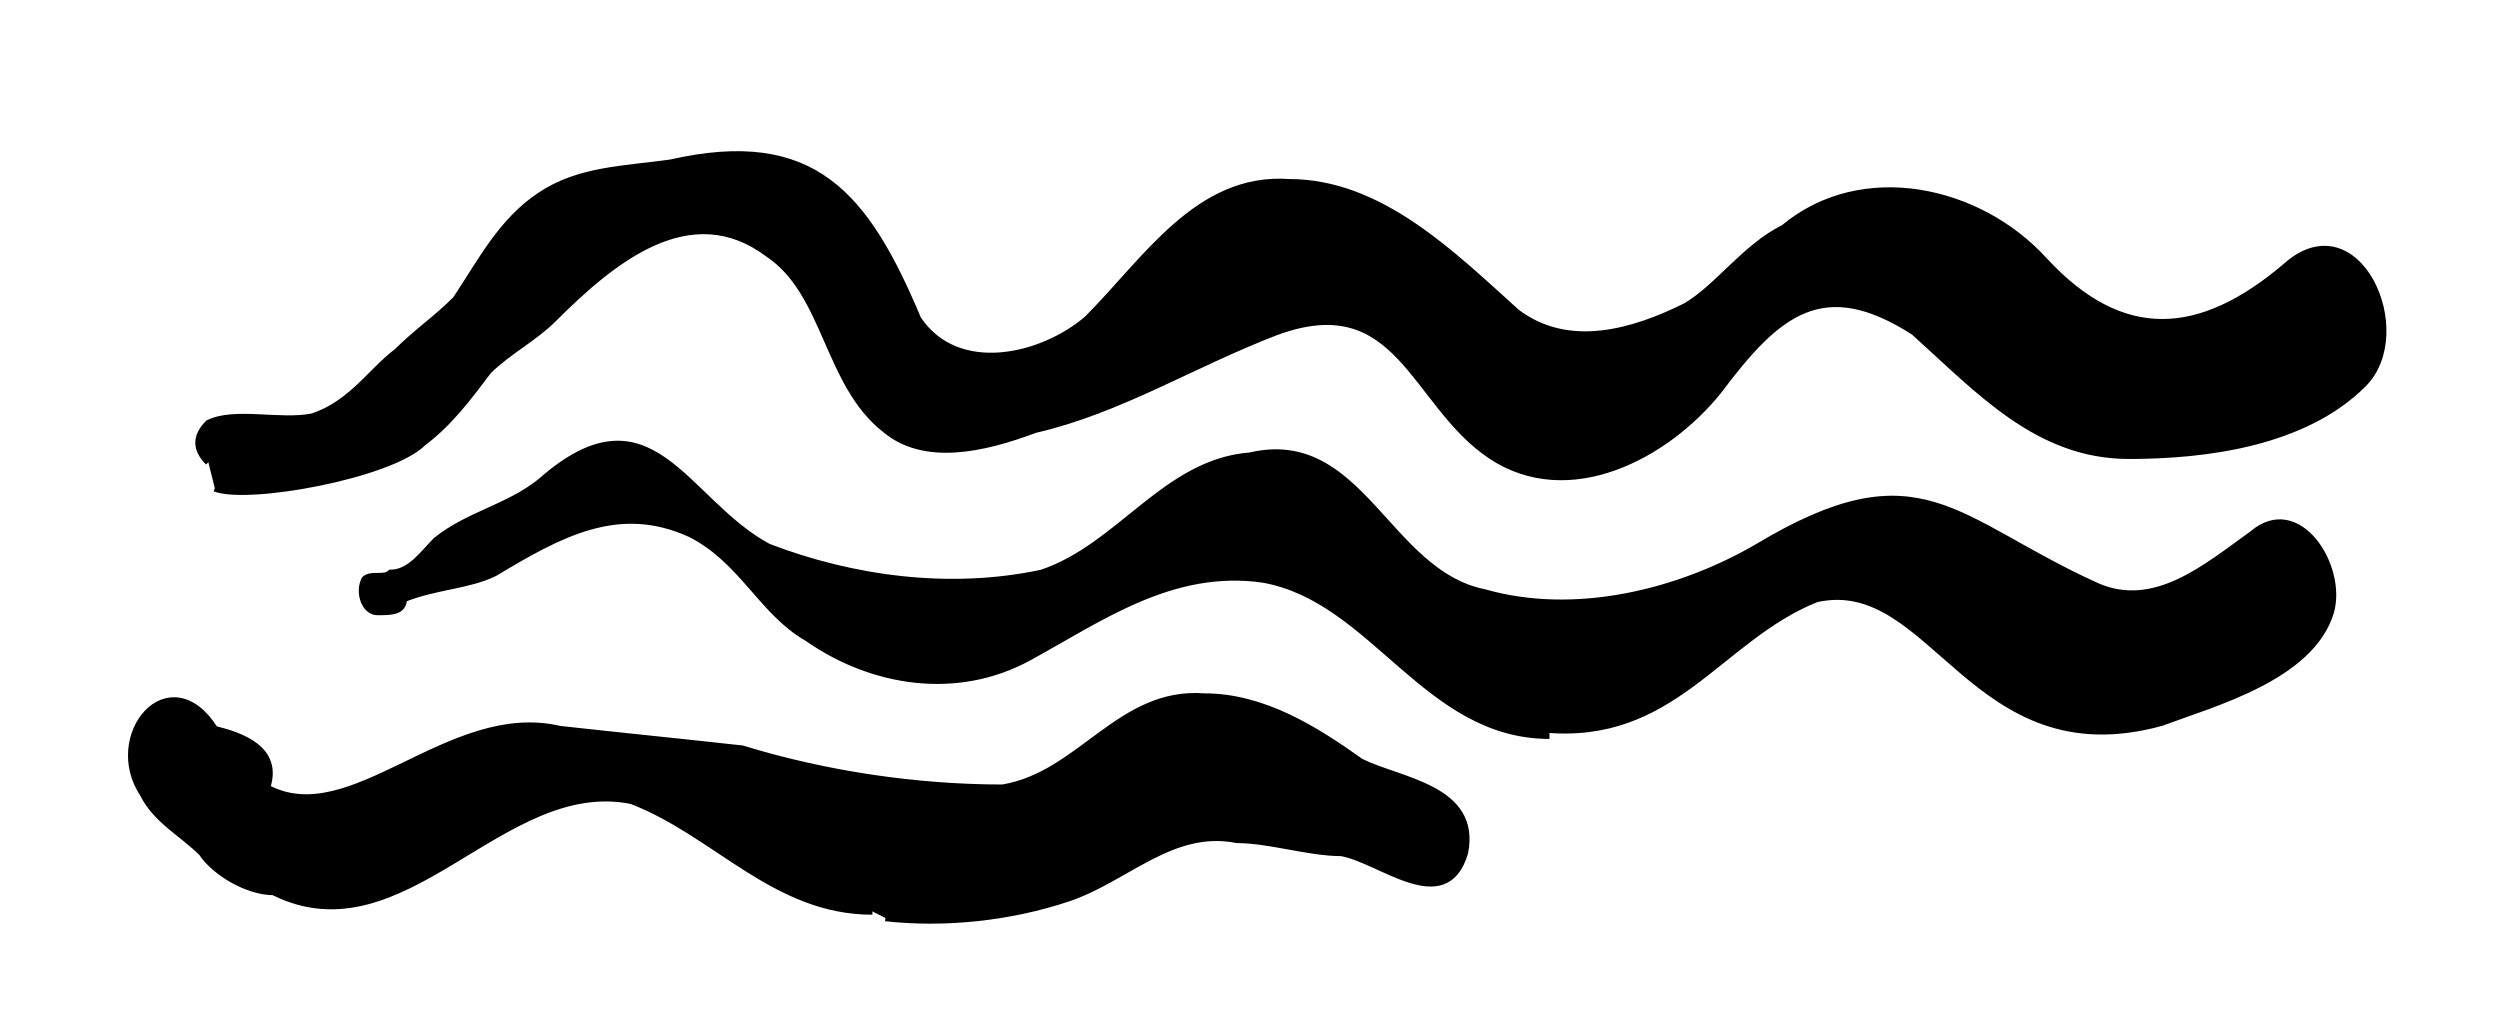
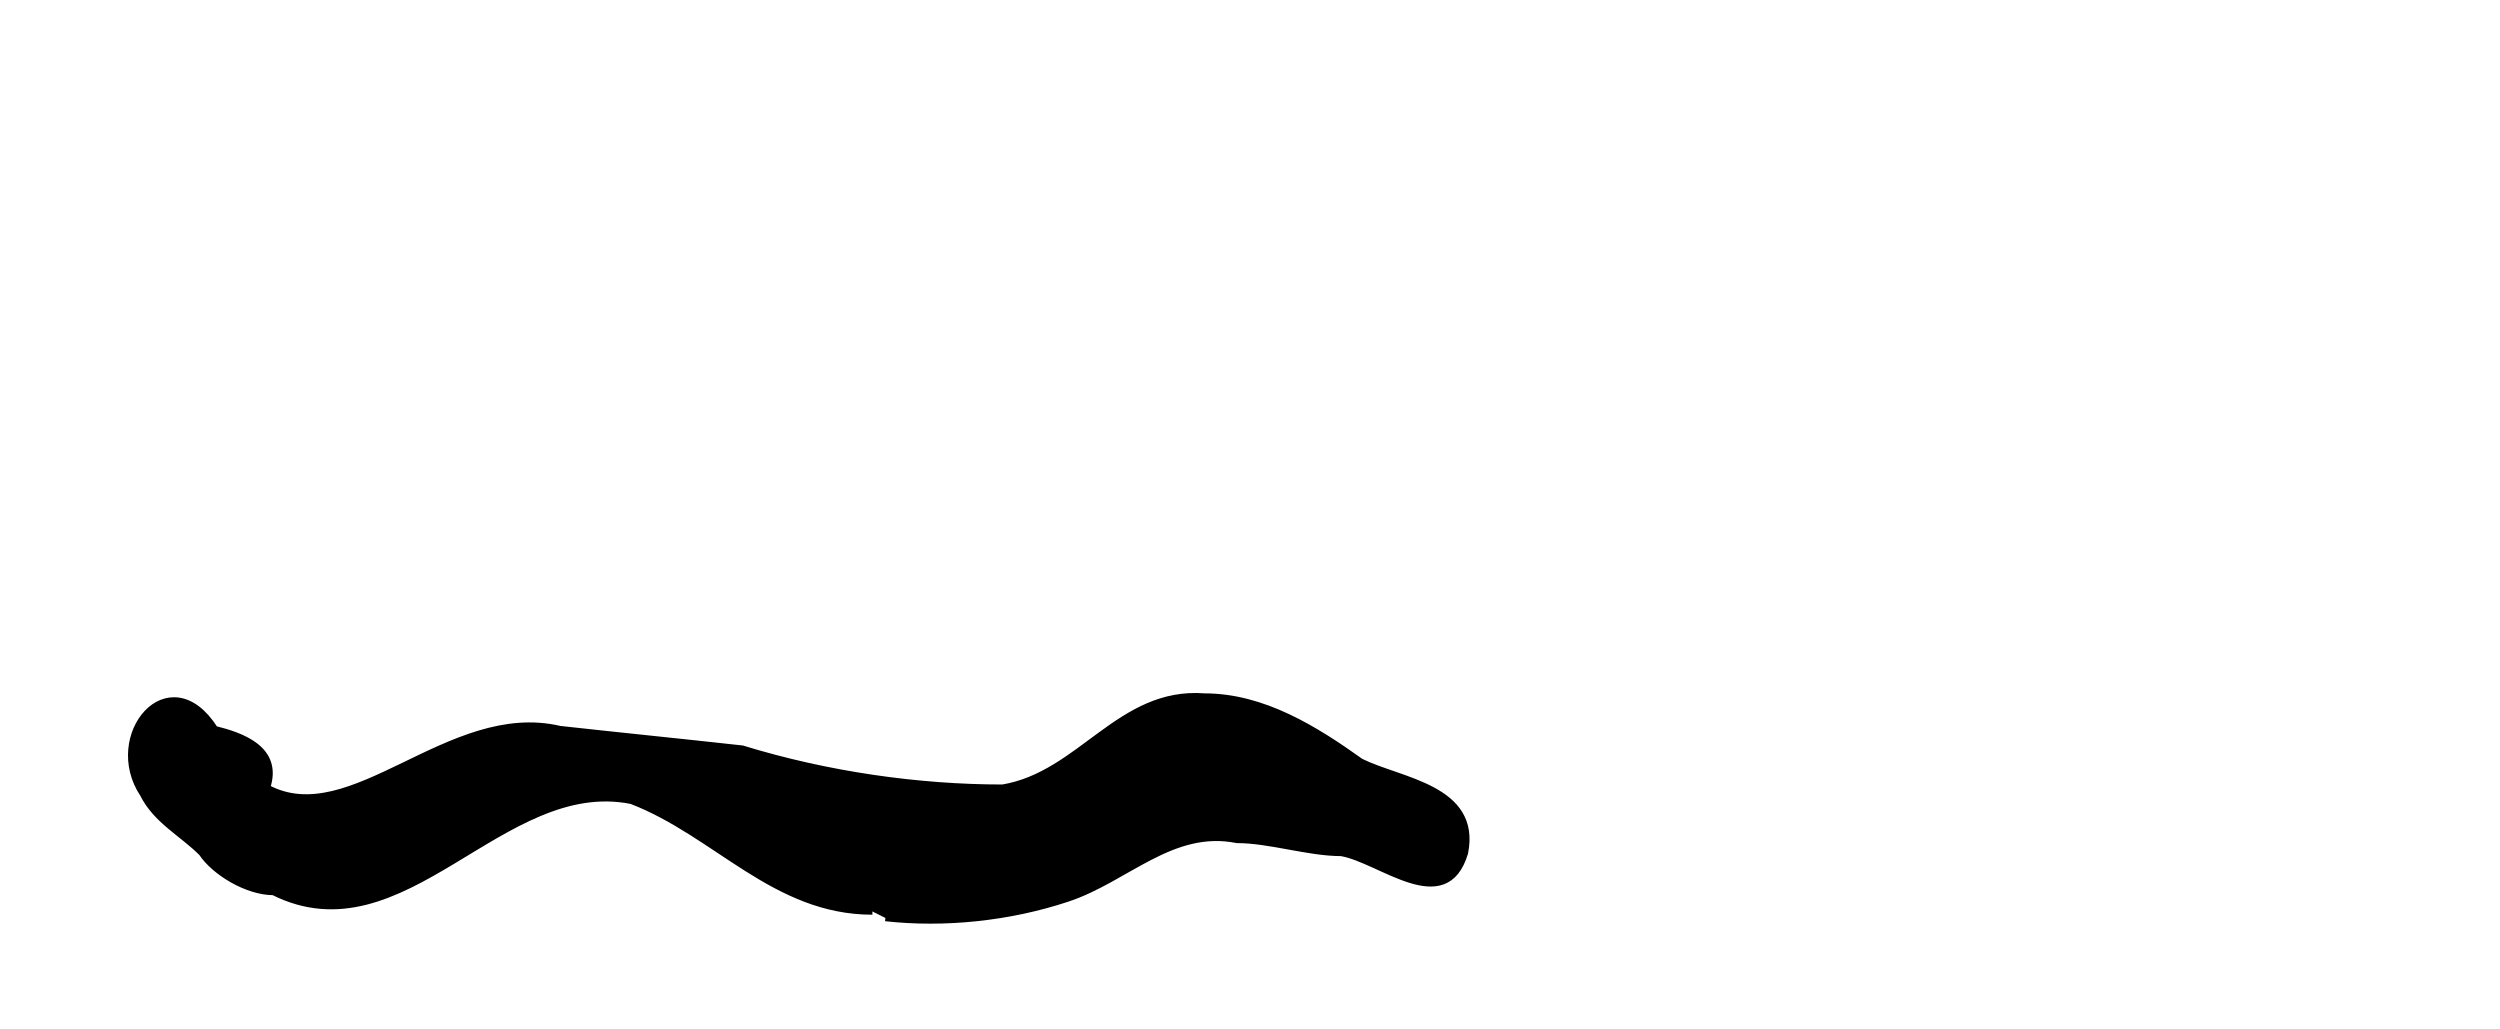
<svg xmlns="http://www.w3.org/2000/svg" id="Ebene_1" version="1.1" viewBox="0 0 38.4 15.8">
  <defs>
    <style>
      .st0 {
        fill: currentColor;
        stroke: currentColor;
        stroke-miterlimit: 10;
        stroke-width: .1px;
      }
    </style>
  </defs>
-   <path class="st0" d="M3.2,7.1c-.2-.2-.2-.4,0-.6.4-.2,1.1,0,1.6-.1.6-.2.9-.7,1.3-1,.3-.3.6-.5.9-.8.4-.6.7-1.2,1.3-1.6.6-.4,1.3-.4,2-.5,2.2-.5,3,.5,3.8,2.4.6.9,1.9.6,2.6,0,.9-.9,1.7-2.2,3.1-2.1,1.4,0,2.5,1.1,3.5,2,.8.6,1.8.3,2.6-.1.5-.3.9-.9,1.5-1.2,1.2-1,3-.6,4,.5,1.2,1.3,2.4,1.2,3.7.1,1.1-1,2,1,1.2,1.8-.9.9-2.4,1.1-3.6,1.1-1.4,0-2.3-1-3.3-1.9-1.4-.9-2.1-.3-3,.9-.8,1-2.3,1.8-3.5,1-1.2-.8-1.4-2.6-3.3-1.9-1.3.5-2.4,1.2-3.7,1.5-.8.3-1.7.5-2.3,0-.9-.7-.9-2.1-1.8-2.7-1.2-.9-2.4.1-3.3,1-.3.3-.7.5-1,.8-.3.4-.6.8-1,1.1-.5.5-2.7.9-3.2.7" />
-   <path class="st0" d="M23.8,11.3c-1.9,0-2.7-2.1-4.4-2.4-1.4-.2-2.5.6-3.6,1.2-1.1.6-2.4.4-3.4-.3-.7-.4-1-1.2-1.8-1.6-1.1-.5-2,0-3,.6-.4.2-.9.2-1.4.4,0,.2-.2.2-.4.2-.2,0-.3-.3-.2-.5.1-.1.3,0,.4-.1.3,0,.5-.3.7-.5.5-.4,1.1-.5,1.6-.9,1.7-1.5,2.2.3,3.5,1,1.3.5,2.8.7,4.2.4,1.2-.4,1.9-1.7,3.2-1.8,1.7-.4,2.1,1.8,3.6,2.1,1.4.4,3,0,4.2-.7,2.5-1.5,3-.4,5.2.6.9.4,1.7-.3,2.4-.8.7-.6,1.4.5,1.2,1.2-.3,1-1.8,1.4-2.6,1.7-2.9.8-3.5-2.3-5.3-1.9-1.5.6-2.2,2.2-4.2,2" />
  <path class="st0" d="M13.4,14c-1.5,0-2.4-1.2-3.7-1.7-2-.4-3.5,2.4-5.5,1.4-.4,0-.9-.3-1.1-.6-.3-.3-.7-.5-.9-.9-.6-.9.4-2.1,1.1-1,.4.1,1,.3.8.9,1.3.7,2.8-1.3,4.5-.9.9.1,1.9.2,2.8.3,1.3.4,2.7.6,4,.6,1.2-.2,1.8-1.5,3.1-1.4.9,0,1.7.5,2.4,1,.6.3,1.8.4,1.6,1.4-.3,1-1.3.1-1.9,0-.5,0-1.1-.2-1.6-.2-1-.2-1.7.6-2.6.9-.9.3-1.9.4-2.8.3" />
</svg>